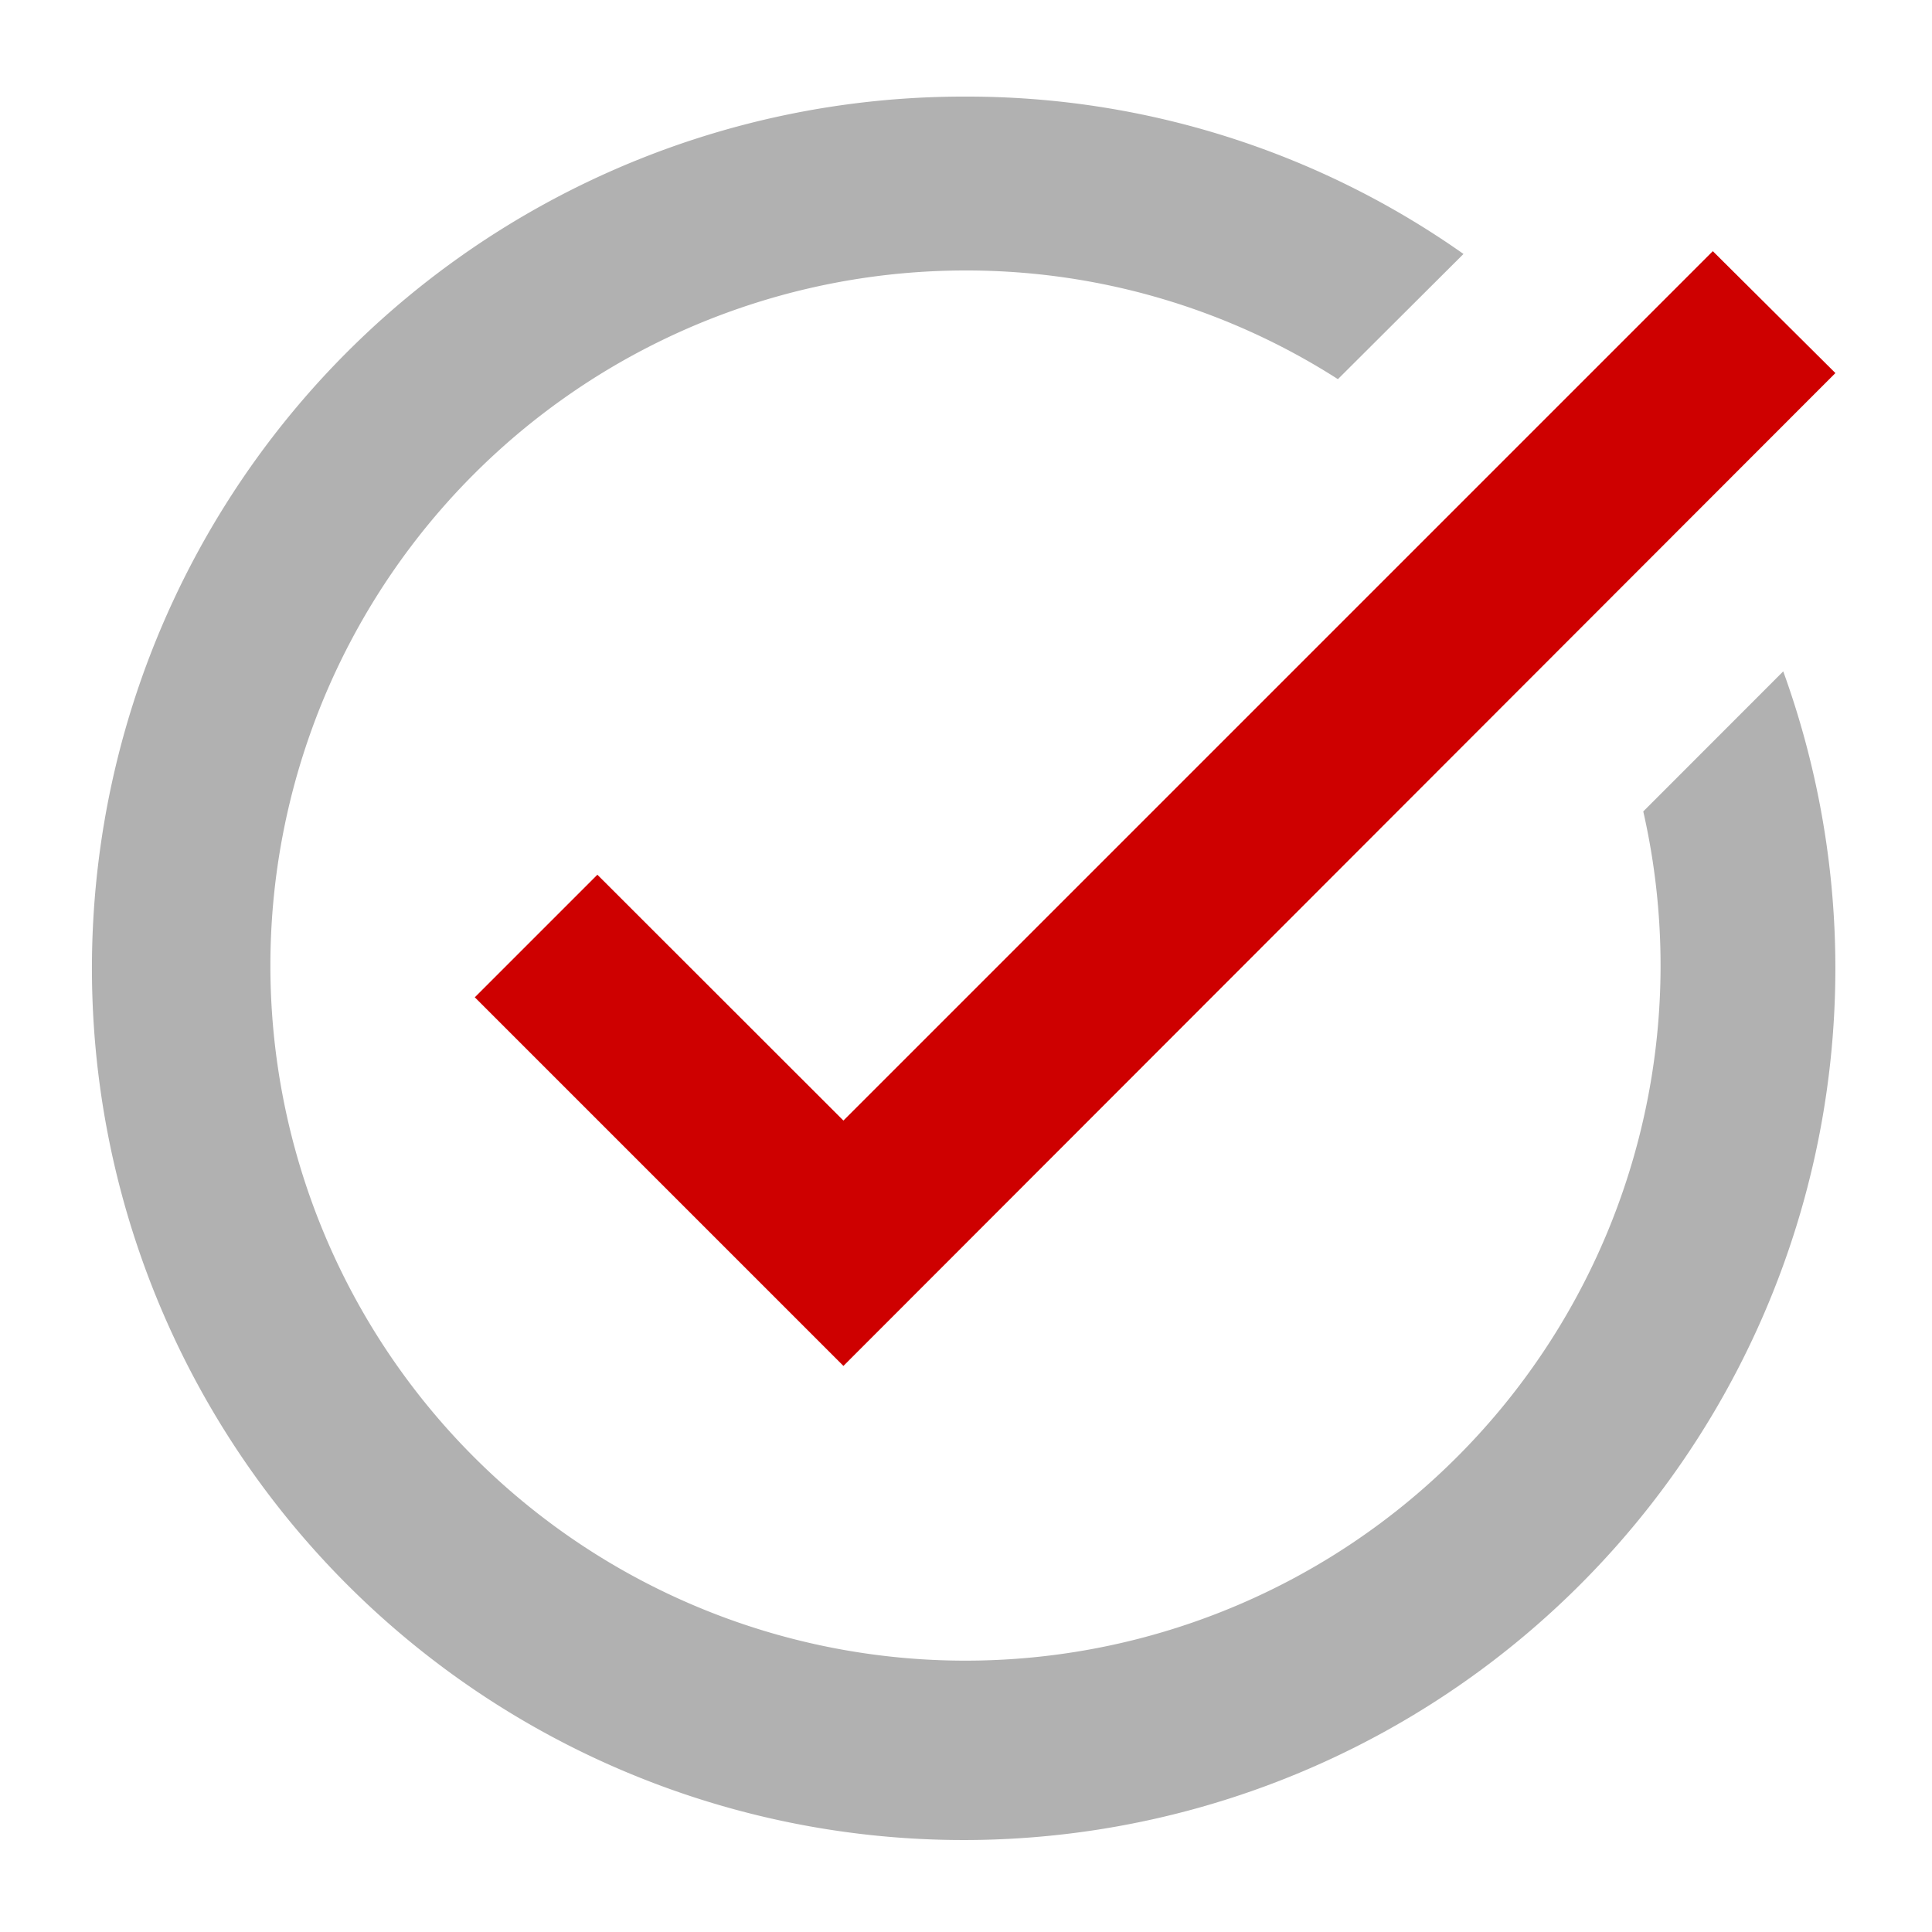
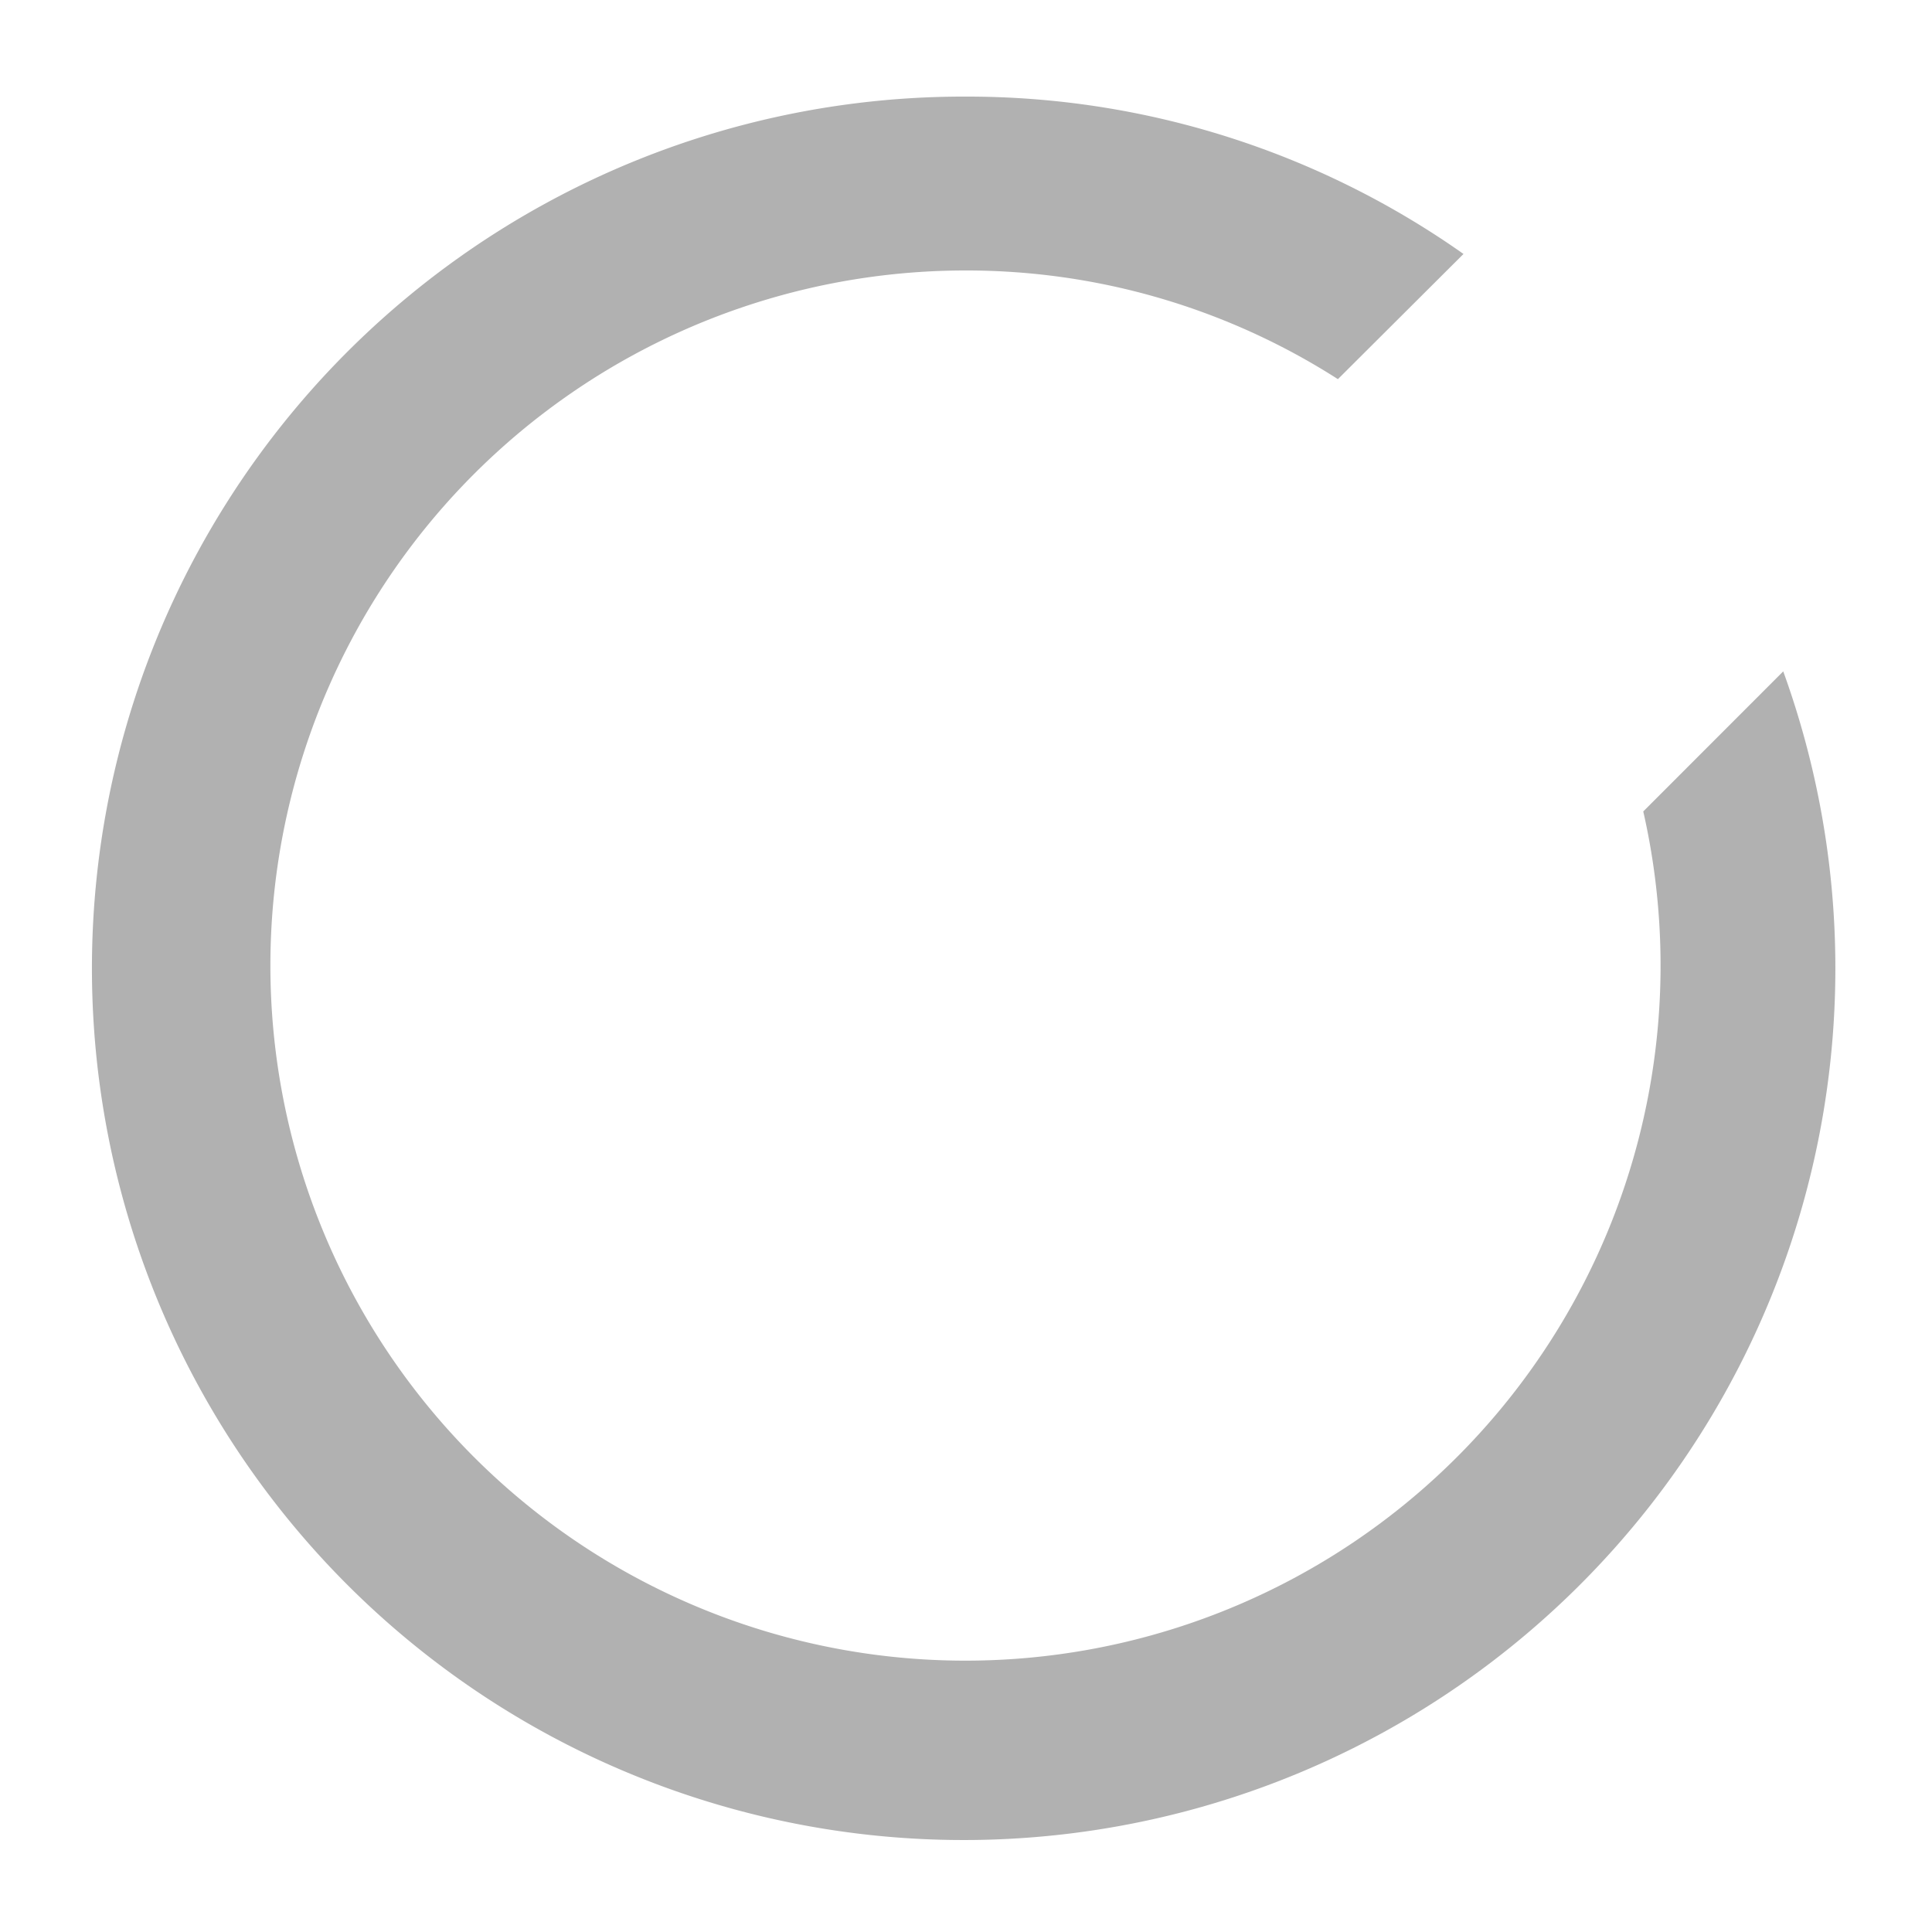
<svg xmlns="http://www.w3.org/2000/svg" id="task_alt_black_24dp" width="40" height="40" viewBox="0 0 40 40">
-   <rect id="長方形_1223" data-name="長方形 1223" width="40" height="40" fill="none" />
-   <path id="パス_691" data-name="パス 691" d="M34.022,16.8A14.391,14.391,0,1,1,20,5.6a14.258,14.258,0,0,1,7.7,2.25L30.3,5.258A17.82,17.82,0,0,0,20,2,18.048,18.048,0,1,0,36.92,13.9Z" transform="translate(0 0)" fill="#b1b1b1" />
-   <path id="パス_692" data-name="パス 692" d="M38,7.724,17.462,28.28,9.83,20.648l2.538-2.538L17.462,23.2l18-18Z" fill="#ce0000" />
+   <path id="パス_691" data-name="パス 691" d="M34.022,16.8A14.391,14.391,0,1,1,20,5.6a14.258,14.258,0,0,1,7.7,2.25L30.3,5.258A17.82,17.82,0,0,0,20,2,18.048,18.048,0,1,0,36.92,13.9" transform="translate(0 0)" fill="#b1b1b1" />
</svg>